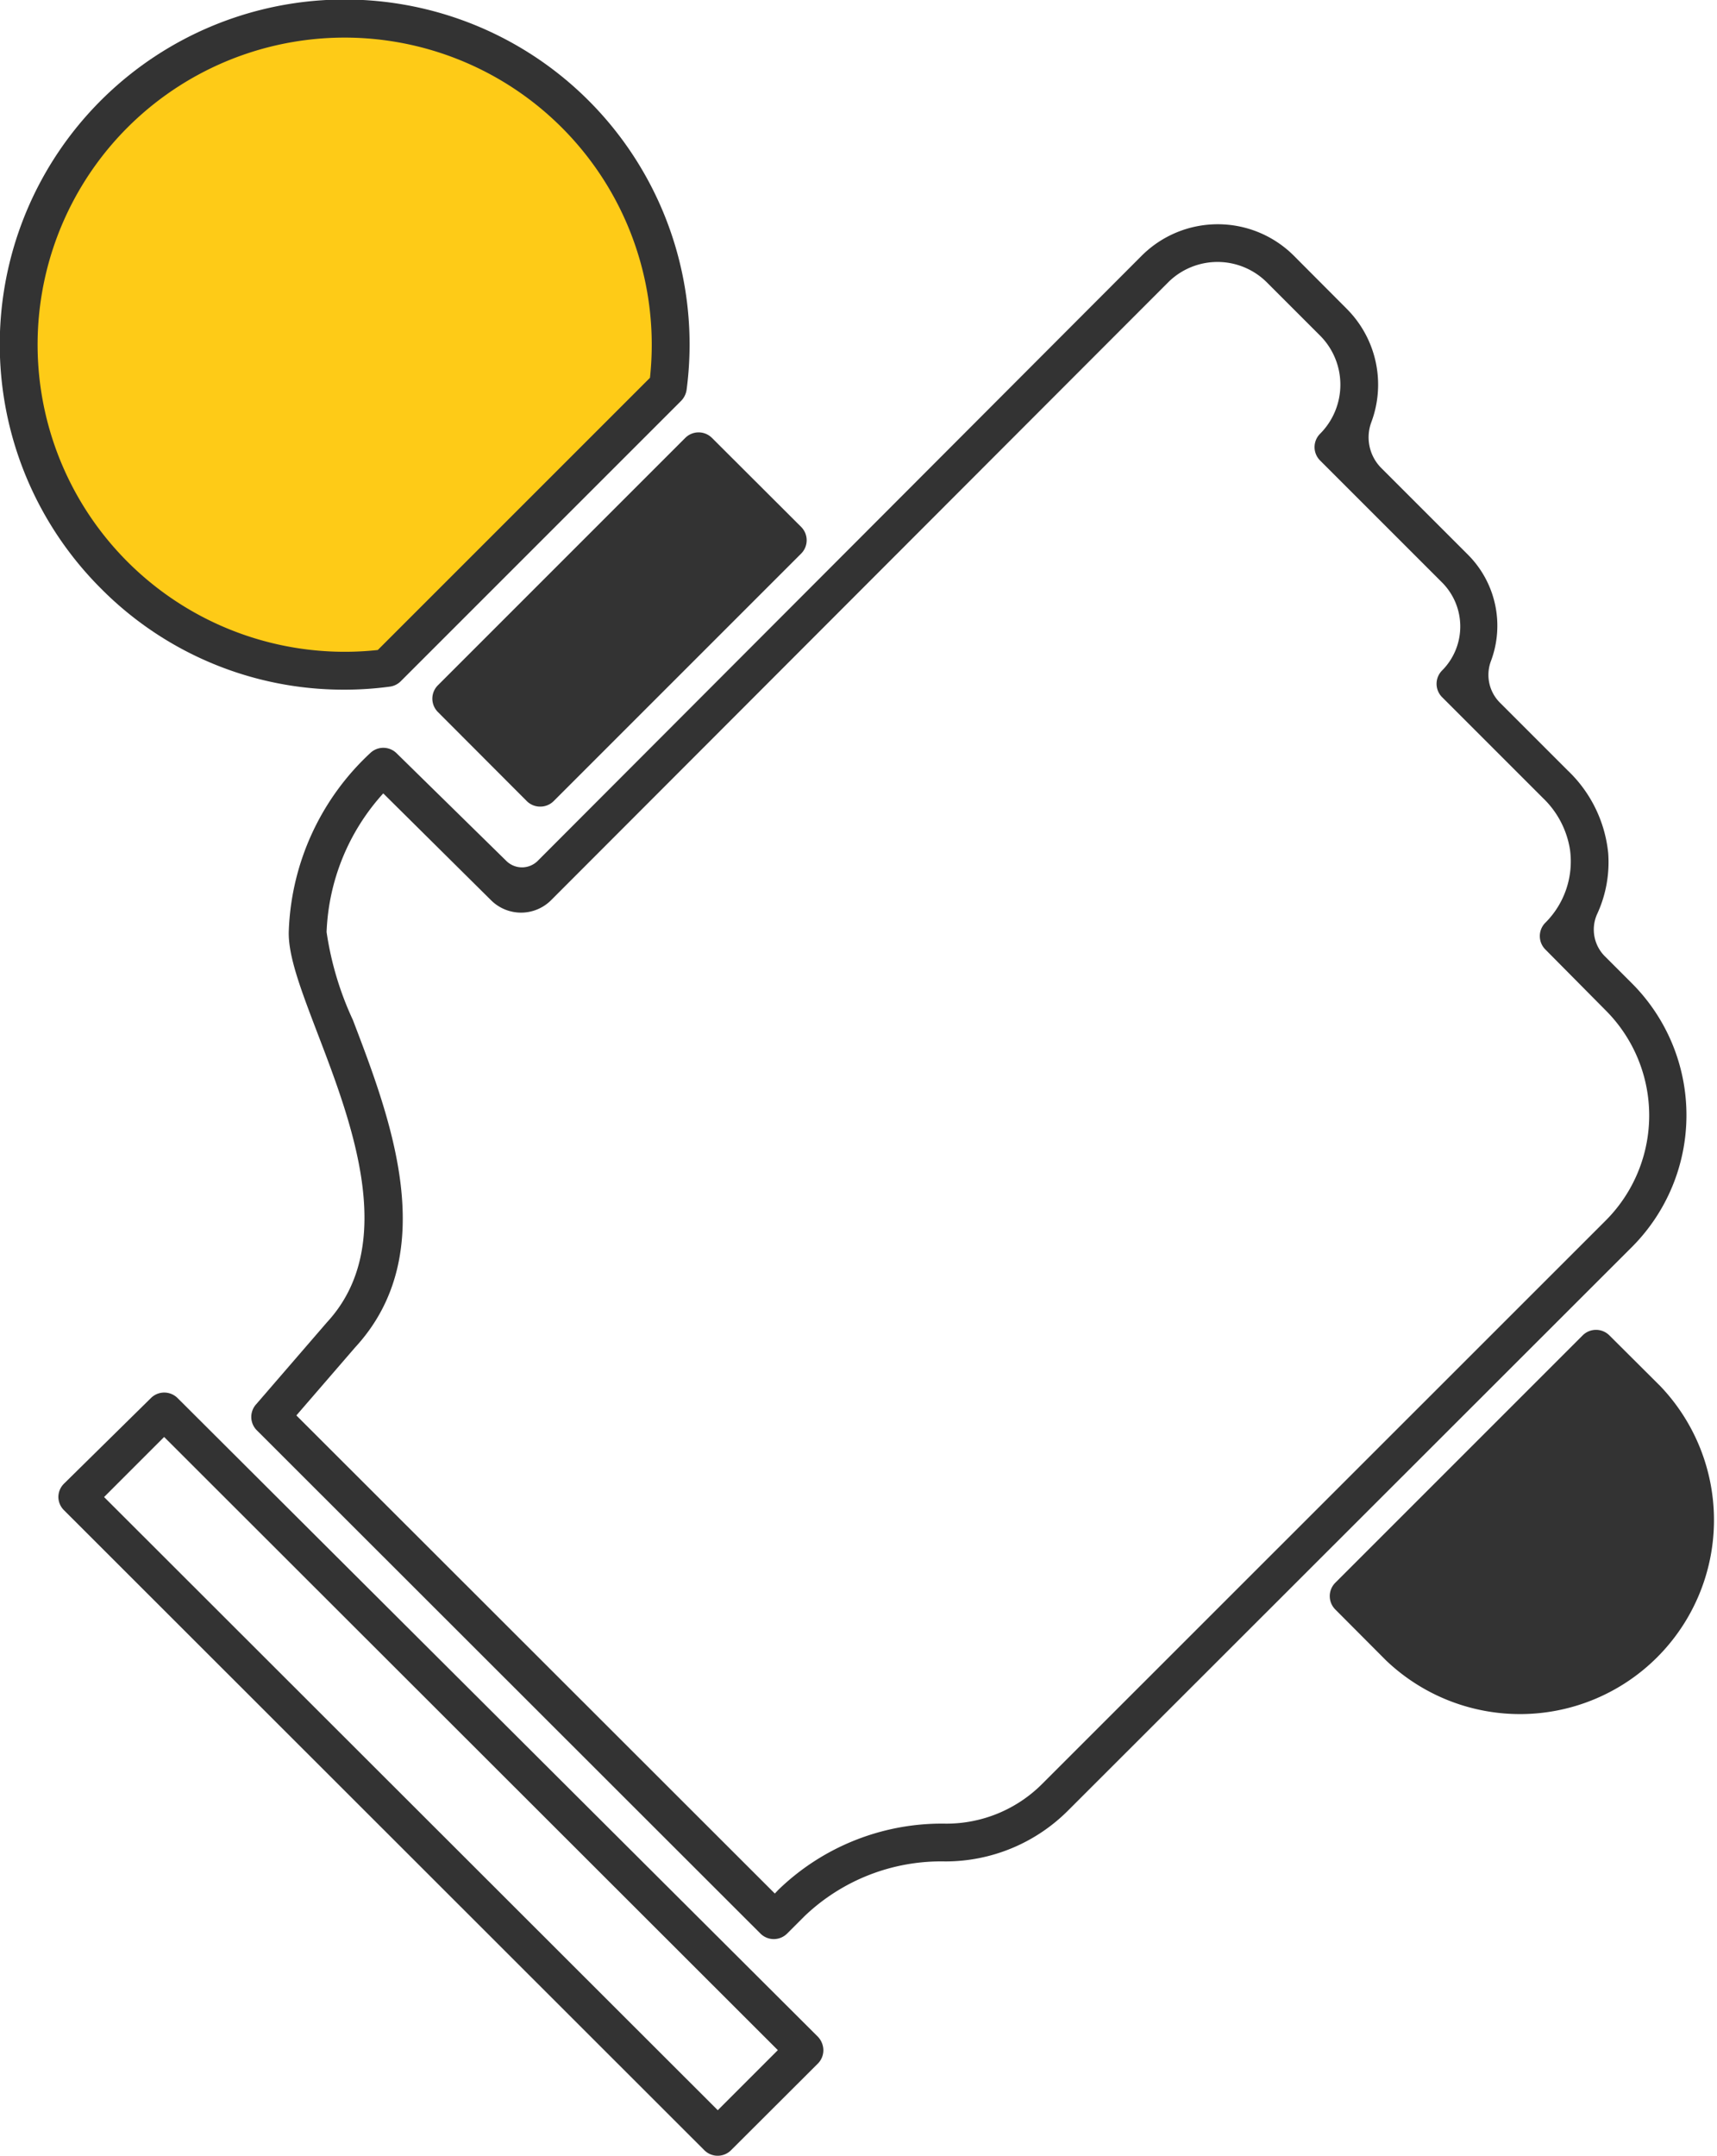
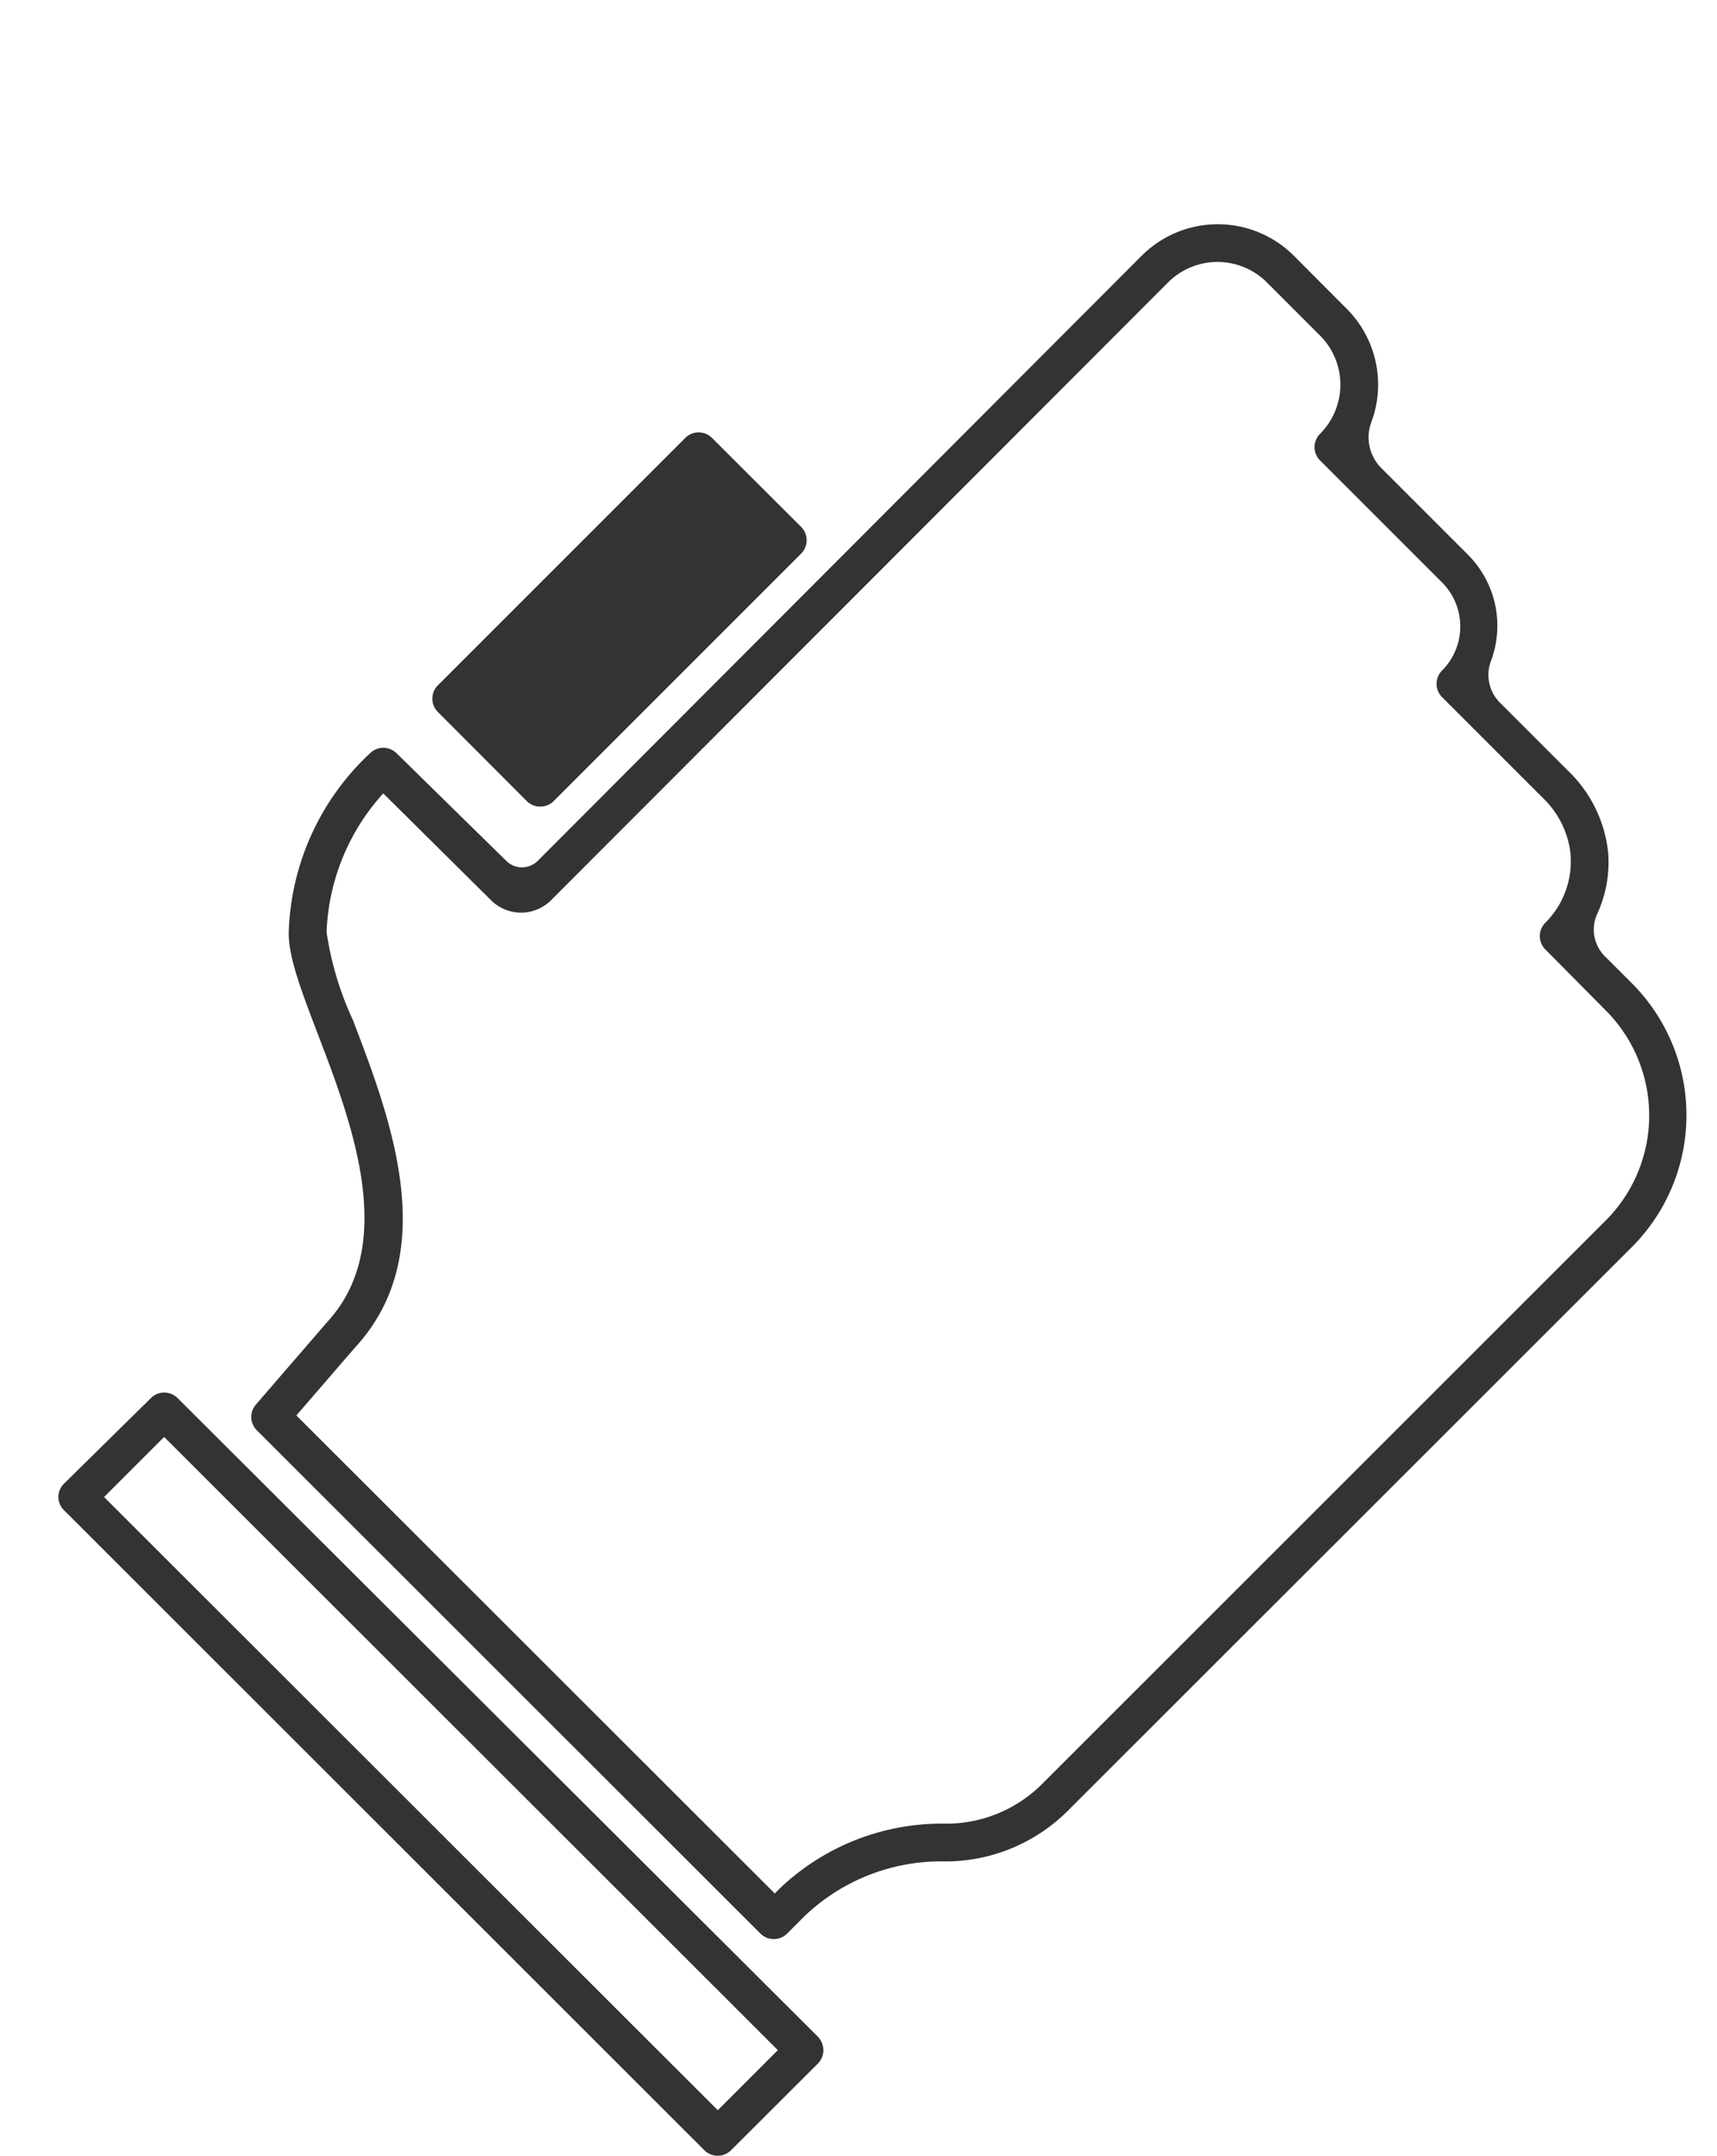
<svg xmlns="http://www.w3.org/2000/svg" viewBox="0 0 90.9 114.12">
  <defs>
    <style>.cls-1{fill:#333;}.cls-2{fill:#fecb17;}</style>
  </defs>
  <title>icon-seminar</title>
  <g id="レイヤー_2" data-name="レイヤー 2">
    <g id="レイヤー_1-2" data-name="レイヤー 1">
      <path class="cls-1" d="M9.39,74A1,1,0,0,0,8,74L3.39,78.54a1,1,0,0,0-.3.71,1,1,0,0,0,.3.7l33.9,33.88a1,1,0,0,0,1.41,0l4.6-4.59a1,1,0,0,0,.29-.71,1.05,1.05,0,0,0-.29-.71ZM38,111.71,5.51,79.25l3.18-3.18,32.49,32.46Z" />
      <path class="cls-1" d="M86.41,52.07,85,50.66a2,2,0,0,1-.46-2.24,6.55,6.55,0,0,0,.6-3.26A7,7,0,0,0,83,40.79l-3.58-3.58A2.08,2.08,0,0,1,78.93,35a5.32,5.32,0,0,0-1.21-5.63l-4.6-4.6a2.3,2.3,0,0,1-.52-2.42,5.68,5.68,0,0,0-1.3-6l-2.83-2.84a5.7,5.7,0,0,0-8,0l-32,32.06a1.18,1.18,0,0,1-1.67,0L21,39.88a1,1,0,0,0-1.36-.05,13.5,13.5,0,0,0-4.35,9.42c-.06,1.32.64,3.14,1.52,5.45,1.81,4.73,4.29,11.2.5,15.3l-3.74,4.33a1,1,0,0,0,0,1.36l26.69,26.67a1,1,0,0,0,1.41,0l.91-.91a10.46,10.46,0,0,1,7.45-2.91,9.17,9.17,0,0,0,6.52-2.7L86.41,66A9.88,9.88,0,0,0,86.41,52.07ZM55.18,94.43a7.16,7.16,0,0,1-5.1,2.11,12.44,12.44,0,0,0-8.87,3.5l-.19.2L15.69,74.93l3.11-3.6c4.61-5,1.87-12.13-.12-17.34a16.75,16.75,0,0,1-1.39-4.65,11.57,11.57,0,0,1,3-7.34L26,47.66a2.25,2.25,0,0,0,3.17,0L61.85,14.94a3.7,3.7,0,0,1,5.21,0l2.83,2.83a3.68,3.68,0,0,1,0,5.19,1,1,0,0,0,0,1.42l6.44,6.44a3.3,3.3,0,0,1,0,4.69,1,1,0,0,0,0,1.38l5.37,5.37A4.82,4.82,0,0,1,83.12,45a4.58,4.58,0,0,1-1.31,3.85,1,1,0,0,0-.29.7,1,1,0,0,0,.29.71L85,53.48a7.87,7.87,0,0,1,0,11.14Z" />
      <path class="cls-1" d="M37.69,23.18a1,1,0,0,0-1.41,0l-13.1,13.1a1,1,0,0,0,0,1.41l4.71,4.72a1,1,0,0,0,.71.29,1,1,0,0,0,.71-.29l13.1-13.1a1,1,0,0,0,0-1.42Z" />
-       <path class="cls-1" d="M87.9,73.38l-2.7-2.69a1,1,0,0,0-1.41,0l-13.1,13.1a1,1,0,0,0,0,1.41l2.69,2.7A10.27,10.27,0,0,0,87.9,73.38Z" />
-       <path class="cls-1" d="M18.21,36.51a18,18,0,0,0,2.42-.16,1,1,0,0,0,.58-.28L36.07,21.21a1.06,1.06,0,0,0,.28-.58,18.26,18.26,0,1,0-31,10.53A18.08,18.08,0,0,0,18.21,36.51Z" />
-       <path class="cls-2" d="M6.75,6.75A16.26,16.26,0,0,1,34.41,20L20,34.41A16.26,16.26,0,0,1,6.75,6.75Z" />
    </g>
  </g>
</svg>